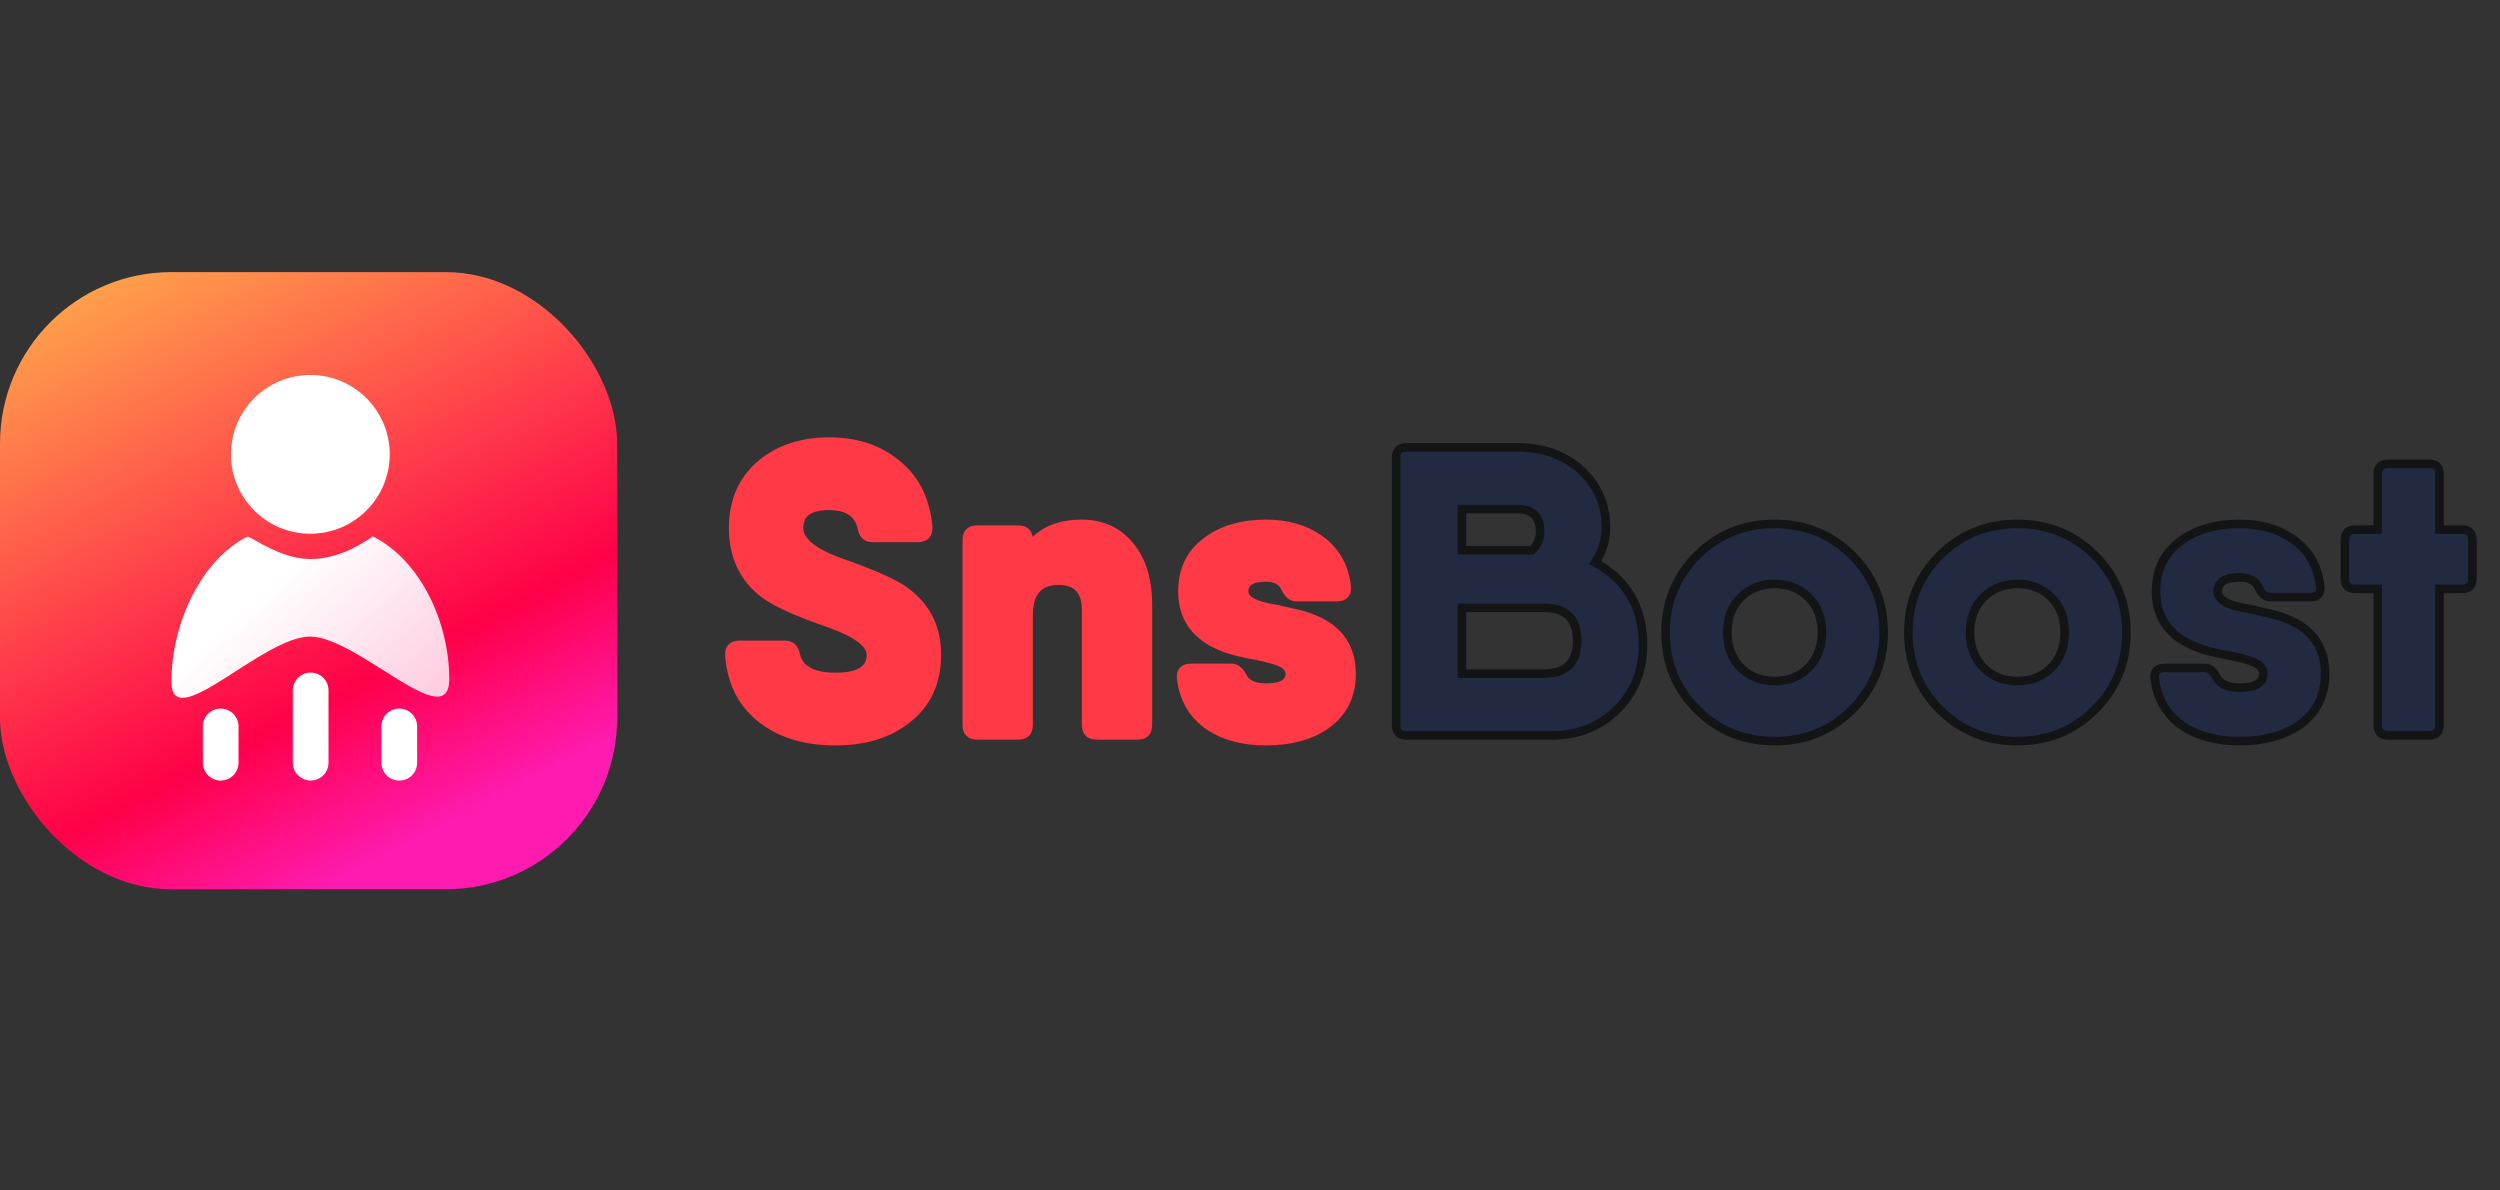
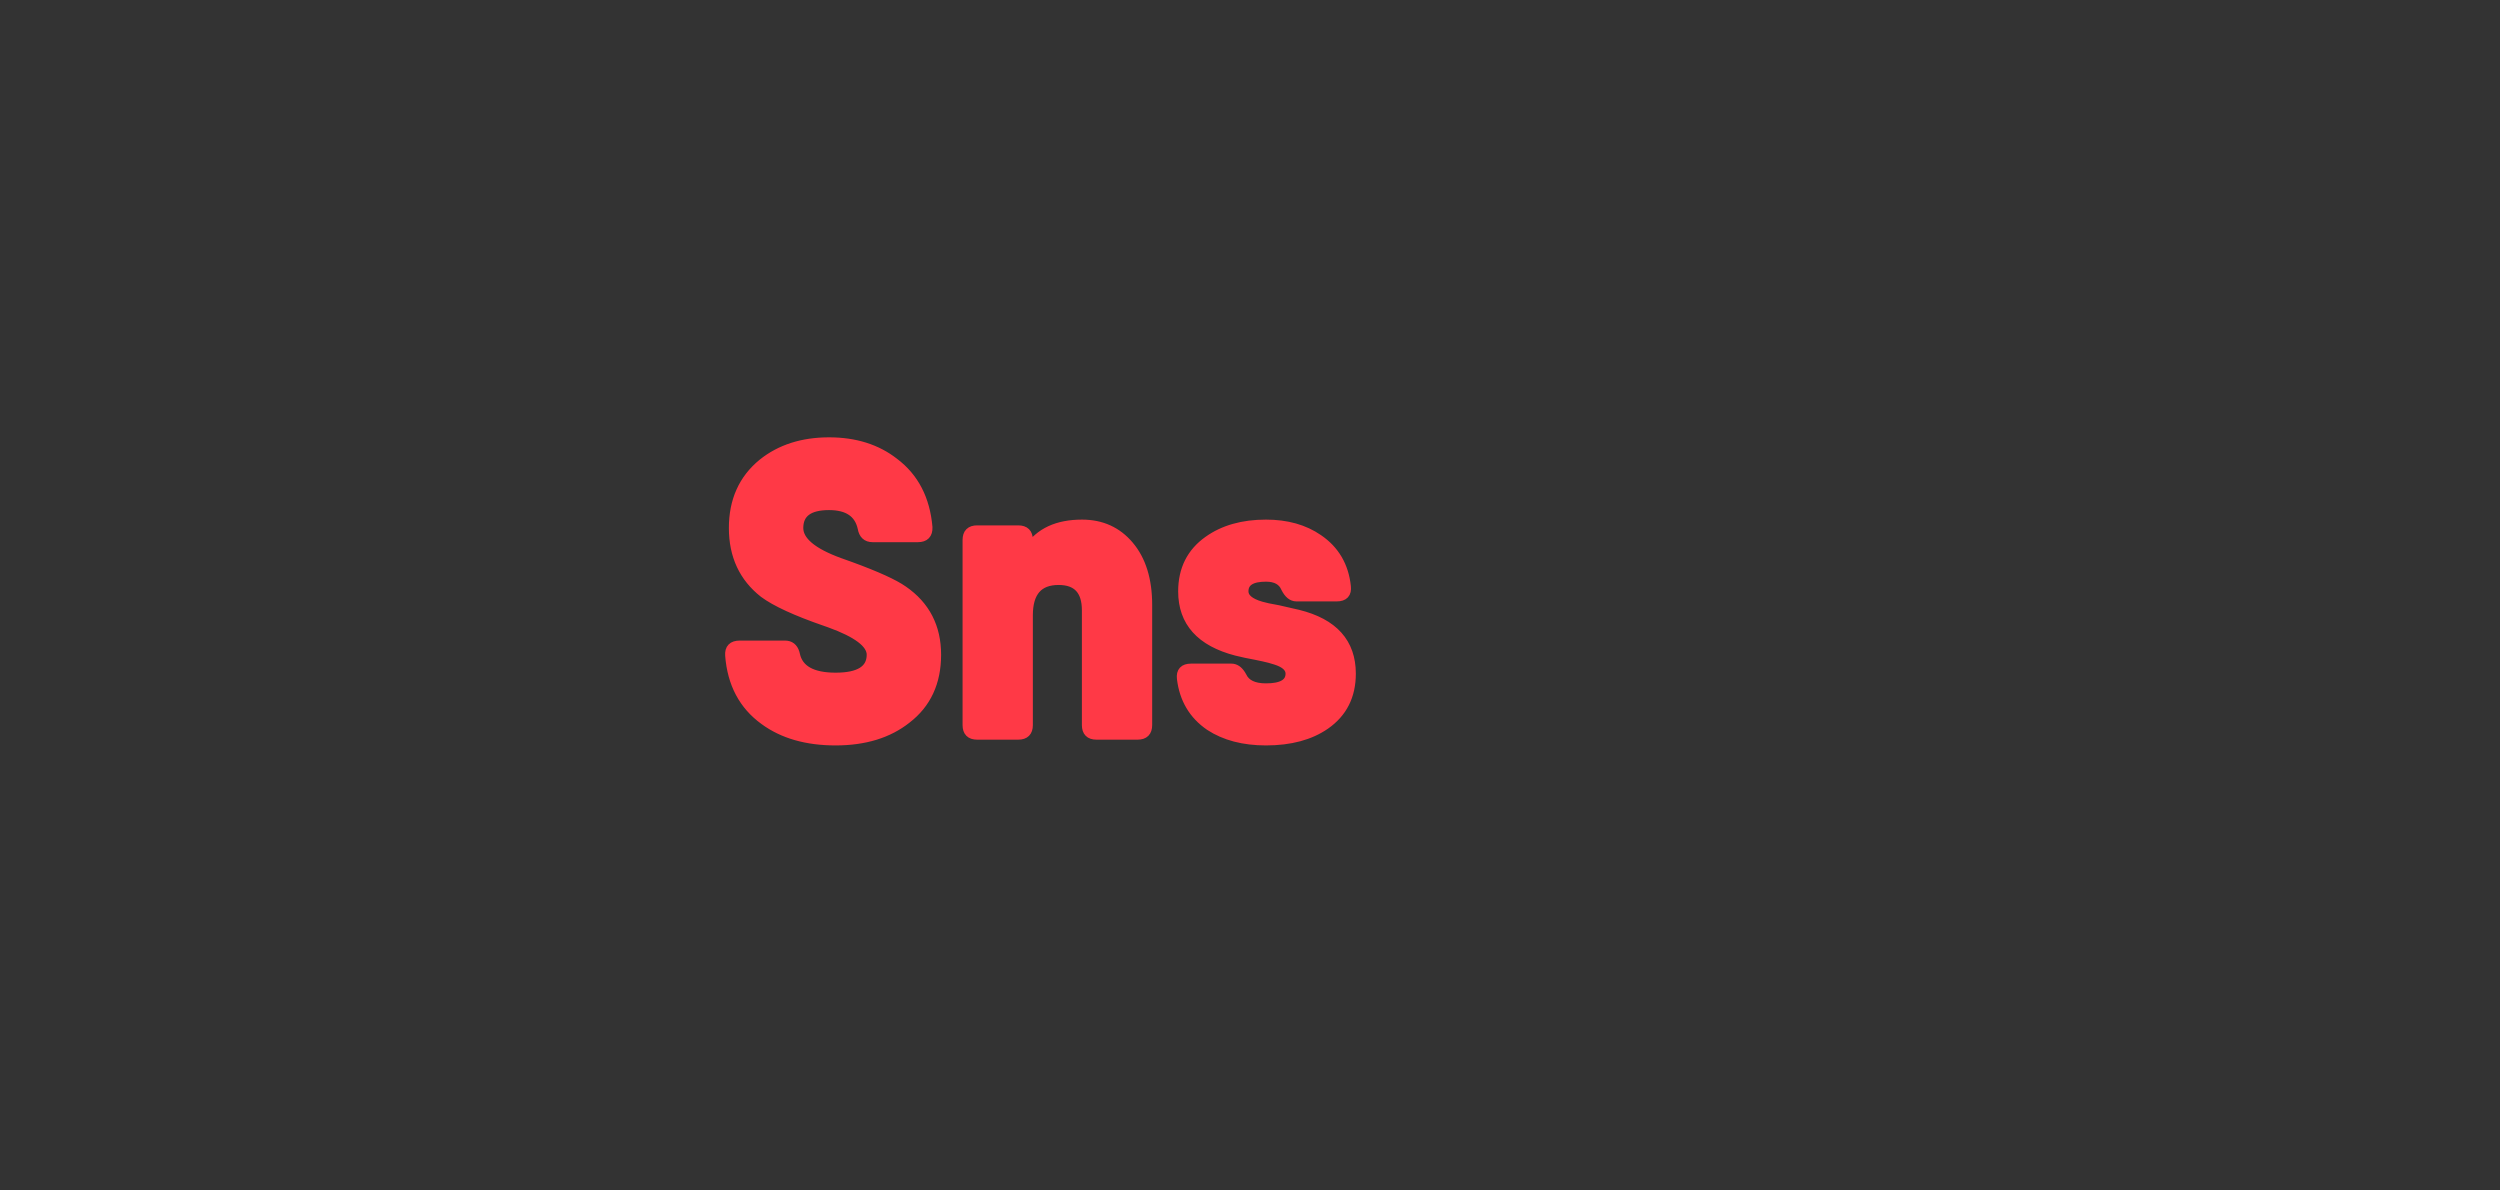
<svg xmlns="http://www.w3.org/2000/svg" width="147px" height="70px" viewBox="0 0 147 70" version="1.1">
  <rect x="0" y="0" width="147" height="70" fill="#333333" stroke="none" />
  <title>head_logo</title>
  <desc>Created with Sketch.</desc>
  <defs>
    <linearGradient x1="11.874%" y1="3.013%" x2="59.8%" y2="95.899%" id="linearGradient-1">
      <stop stop-color="#FFA24B" offset="0%" />
      <stop stop-color="#FF0049" offset="74.774%" />
      <stop stop-color="#FF1BAF" offset="100%" />
    </linearGradient>
    <linearGradient x1="50%" y1="47.922%" x2="83.44%" y2="94.709%" id="linearGradient-2">
      <stop stop-color="#FFFFFF" offset="0%" />
      <stop stop-color="#FECEE2" offset="100%" />
    </linearGradient>
  </defs>
  <g id="Main-Files" stroke="none" stroke-width="1" fill="none" fill-rule="evenodd">
    <g id="编组-8">
      <rect id="矩形" x="0" y="0" width="147" height="70" />
      <g id="编组-3备份" transform="translate(0, 16)">
        <g id="编组" transform="translate(14.616, 18.648) scale(-1, 1) translate(-14.616, -18.648) translate(4.032, 9.072)" />
-         <rect id="矩形备份" fill="url(#linearGradient-1)" fill-rule="nonzero" x="0" y="0" width="36.288" height="36.288" rx="10.08" />
        <path d="M49.134,27.579 C47.424,27.579 46.021,27.175 44.925,26.369 C43.699,25.482 43.021,24.208 42.892,22.547 C42.86,22.127 43.062,21.918 43.497,21.918 L46.158,21.918 C46.459,21.918 46.659,22.071 46.756,22.377 L46.787,22.498 C46.981,23.369 47.763,23.805 49.134,23.805 C50.521,23.805 51.214,23.369 51.214,22.498 C51.214,21.853 50.403,21.237 48.779,20.651 L48.529,20.563 C46.803,19.966 45.594,19.41 44.9,18.894 C43.707,17.958 43.11,16.676 43.11,15.047 C43.11,13.434 43.683,12.16 44.828,11.225 C45.876,10.386 47.182,9.967 48.747,9.967 C50.279,9.967 51.561,10.37 52.593,11.177 C53.771,12.064 54.432,13.338 54.577,14.999 C54.593,15.418 54.392,15.628 53.972,15.628 L51.311,15.628 C50.956,15.628 50.747,15.434 50.682,15.047 C50.489,14.176 49.844,13.741 48.747,13.741 C47.57,13.741 46.981,14.176 46.981,15.047 C46.981,15.805 47.779,16.475 49.376,17.055 L50.015,17.284 C51.548,17.844 52.585,18.316 53.126,18.7 C54.432,19.603 55.085,20.869 55.085,22.498 C55.085,24.127 54.497,25.393 53.319,26.297 C52.239,27.151 50.844,27.579 49.134,27.579 Z M63.625,14.805 C64.77,14.805 65.697,15.225 66.407,16.063 C67.133,16.918 67.496,18.087 67.496,19.571 L67.496,26.635 C67.496,27.038 67.294,27.24 66.891,27.24 L64.472,27.24 C64.068,27.24 63.867,27.038 63.867,26.635 L63.867,19.886 C63.867,18.724 63.327,18.144 62.246,18.144 C61.069,18.144 60.48,18.821 60.48,20.176 L60.48,26.635 C60.48,27.038 60.278,27.24 59.875,27.24 L57.456,27.24 C57.053,27.24 56.851,27.038 56.851,26.635 L56.851,15.749 C56.851,15.346 57.053,15.144 57.456,15.144 L59.875,15.144 C60.278,15.144 60.48,15.346 60.48,15.749 L60.48,16.257 C61.125,15.289 62.173,14.805 63.625,14.805 Z M73.157,18.773 C73.157,19.144 73.487,19.426 74.148,19.62 C74.358,19.684 74.697,19.757 75.165,19.837 L76.326,20.103 C78.422,20.619 79.471,21.789 79.471,23.611 C79.471,24.918 78.963,25.926 77.947,26.635 C77.043,27.264 75.874,27.579 74.439,27.579 C73.116,27.579 72.012,27.288 71.124,26.708 C70.157,26.047 69.6,25.111 69.455,23.902 C69.407,23.482 69.6,23.273 70.036,23.273 L72.407,23.273 C72.632,23.273 72.827,23.402 72.991,23.661 L73.06,23.781 C73.27,24.216 73.729,24.434 74.439,24.434 C75.374,24.434 75.842,24.16 75.842,23.611 C75.842,23.271 75.564,23.012 75.008,22.835 L74.649,22.729 C74.451,22.677 74.18,22.616 73.834,22.547 L73.246,22.431 C73.018,22.384 72.835,22.342 72.697,22.305 C70.584,21.756 69.528,20.579 69.528,18.773 C69.528,17.483 70.028,16.483 71.028,15.773 C71.931,15.128 73.068,14.805 74.439,14.805 C75.665,14.805 76.697,15.096 77.535,15.676 C78.503,16.337 79.051,17.273 79.18,18.482 C79.229,18.902 79.035,19.111 78.6,19.111 L76.229,19.111 C75.971,19.111 75.753,18.934 75.576,18.579 C75.398,18.16 75.019,17.95 74.439,17.95 C73.584,17.95 73.157,18.224 73.157,18.773 Z" id="Sns" stroke="#FF3946" stroke-width="0.504" fill="#FF3946" fill-rule="nonzero" />
-         <path d="M93.8,17.079 C95.671,18.112 96.607,19.724 96.607,21.918 C96.607,23.45 96.099,24.716 95.083,25.716 C94.067,26.732 92.792,27.24 91.26,27.24 L82.696,27.24 C82.293,27.24 82.092,27.038 82.092,26.635 L82.092,10.91 C82.092,10.507 82.293,10.306 82.696,10.306 L89.228,10.306 C90.728,10.306 91.97,10.749 92.954,11.636 C93.938,12.539 94.429,13.668 94.429,15.023 C94.429,15.749 94.22,16.434 93.8,17.079 Z M85.962,13.934 L85.962,16.354 L90.075,16.354 C90.397,16.063 90.559,15.7 90.559,15.265 C90.559,14.378 90.115,13.934 89.228,13.934 L85.962,13.934 Z M90.776,23.611 C92.083,23.611 92.736,22.966 92.736,21.676 C92.736,20.386 92.091,19.74 90.801,19.74 L85.962,19.74 L85.962,23.611 L90.776,23.611 Z M104.348,27.579 C102.558,27.579 101.042,26.966 99.8,25.74 C98.558,24.498 97.937,22.982 97.937,21.192 C97.937,19.402 98.558,17.886 99.8,16.644 C101.042,15.418 102.558,14.805 104.348,14.805 C106.138,14.805 107.654,15.418 108.896,16.644 C110.138,17.886 110.759,19.402 110.759,21.192 C110.759,22.982 110.138,24.498 108.896,25.74 C107.654,26.966 106.138,27.579 104.348,27.579 Z M104.348,24.047 C105.155,24.047 105.816,23.789 106.332,23.273 C106.864,22.724 107.13,22.031 107.13,21.192 C107.13,20.337 106.864,19.644 106.332,19.111 C105.816,18.595 105.155,18.337 104.348,18.337 C103.558,18.337 102.897,18.595 102.364,19.111 C101.832,19.644 101.566,20.337 101.566,21.192 C101.566,22.031 101.832,22.724 102.364,23.273 C102.897,23.789 103.558,24.047 104.348,24.047 Z M118.621,27.579 C116.831,27.579 115.315,26.966 114.073,25.74 C112.831,24.498 112.211,22.982 112.211,21.192 C112.211,19.402 112.831,17.886 114.073,16.644 C115.315,15.418 116.831,14.805 118.621,14.805 C120.412,14.805 121.928,15.418 123.17,16.644 C124.411,17.886 125.032,19.402 125.032,21.192 C125.032,22.982 124.411,24.498 123.17,25.74 C121.928,26.966 120.412,27.579 118.621,27.579 Z M118.621,24.047 C119.428,24.047 120.089,23.789 120.605,23.273 C121.137,22.724 121.404,22.031 121.404,21.192 C121.404,20.337 121.137,19.644 120.605,19.111 C120.089,18.595 119.428,18.337 118.621,18.337 C117.831,18.337 117.17,18.595 116.638,19.111 C116.105,19.644 115.839,20.337 115.839,21.192 C115.839,22.031 116.105,22.724 116.638,23.273 C117.17,23.789 117.831,24.047 118.621,24.047 Z M130.403,18.773 C130.403,19.144 130.734,19.426 131.395,19.62 C131.604,19.684 131.943,19.757 132.411,19.837 L133.572,20.103 C135.669,20.619 136.717,21.789 136.717,23.611 C136.717,24.918 136.209,25.926 135.193,26.635 C134.29,27.264 133.121,27.579 131.685,27.579 C130.363,27.579 129.258,27.288 128.371,26.708 C127.403,26.047 126.847,25.111 126.702,23.902 C126.653,23.482 126.847,23.273 127.282,23.273 L129.653,23.273 C129.911,23.273 130.129,23.442 130.306,23.781 C130.516,24.216 130.975,24.434 131.685,24.434 C132.621,24.434 133.088,24.16 133.088,23.611 C133.088,23.271 132.81,23.012 132.255,22.835 L131.895,22.729 C131.697,22.677 131.426,22.616 131.08,22.547 L130.492,22.431 C130.265,22.384 130.082,22.342 129.943,22.305 C127.831,21.756 126.774,20.579 126.774,18.773 C126.774,17.483 127.274,16.483 128.274,15.773 C129.177,15.128 130.314,14.805 131.685,14.805 C132.911,14.805 133.943,15.096 134.782,15.676 C135.749,16.337 136.298,17.273 136.427,18.482 C136.475,18.902 136.282,19.111 135.846,19.111 L133.475,19.111 C133.217,19.111 133,18.934 132.822,18.579 C132.645,18.16 132.266,17.95 131.685,17.95 C130.83,17.95 130.403,18.224 130.403,18.773 Z M144.773,15.144 C145.176,15.144 145.378,15.346 145.378,15.749 L145.378,18.023 C145.378,18.426 145.176,18.628 144.773,18.628 L143.442,18.628 L143.442,26.635 C143.442,27.038 143.241,27.24 142.838,27.24 L140.418,27.24 C140.015,27.24 139.814,27.038 139.814,26.635 L139.814,18.628 L138.483,18.628 C138.08,18.628 137.878,18.426 137.878,18.023 L137.878,15.749 C137.878,15.346 138.08,15.144 138.483,15.144 L139.814,15.144 L139.814,11.878 C139.814,11.475 140.015,11.273 140.418,11.273 L142.838,11.273 C143.241,11.273 143.442,11.475 143.442,11.878 L143.442,15.144 L144.773,15.144 Z" id="Boost" stroke="#131415" stroke-width="0.504" fill="#222A41" fill-rule="nonzero" />
        <g id="编组-2" transform="translate(10.08, 6.048)">
-           <path d="M2.896,19.616 C3.476,19.616 3.946,20.086 3.946,20.666 L3.946,22.799 C3.946,23.379 3.476,23.849 2.896,23.849 C2.316,23.849 1.846,23.379 1.846,22.799 L1.846,20.666 C1.846,20.086 2.316,19.616 2.896,19.616 Z M13.398,19.616 C13.978,19.616 14.448,20.086 14.448,20.666 L14.448,22.799 C14.448,23.379 13.978,23.849 13.398,23.849 C12.818,23.849 12.348,23.379 12.348,22.799 L12.348,20.666 C12.348,20.086 12.818,19.616 13.398,19.616 Z M8.187,17.499 C8.767,17.499 9.237,17.969 9.237,18.549 L9.237,22.799 C9.237,23.379 8.767,23.849 8.187,23.849 C7.607,23.849 7.137,23.379 7.137,22.799 L7.137,18.549 C7.137,17.969 7.607,17.499 8.187,17.499 Z" id="形状结合" fill="#FFFFFF" />
          <g id="人-(1)备份" fill="url(#linearGradient-2)">
-             <path d="M-1.22390986e-12,18.033 C-1.22390986e-12,14.587 1.77,10.842 4.492,9.494 C5.581,10.093 6.807,10.821 8.168,10.821 C9.53,10.821 10.755,10.243 11.844,9.494 C14.566,10.842 16.336,14.438 16.336,17.883 C16.336,21.218 10.934,15.382 8.147,15.382 C5.36,15.382 -1.22390986e-12,21.218 -1.22390986e-12,18.033 Z M8.168,9.335 C5.59,9.335 3.501,7.245 3.501,4.667 C3.501,2.09 5.59,0 8.168,0 C10.746,0 12.836,2.09 12.836,4.667 C12.836,7.245 10.746,9.335 8.168,9.335 L8.168,9.335 Z" id="形状" />
-           </g>
+             </g>
        </g>
      </g>
    </g>
  </g>
</svg>